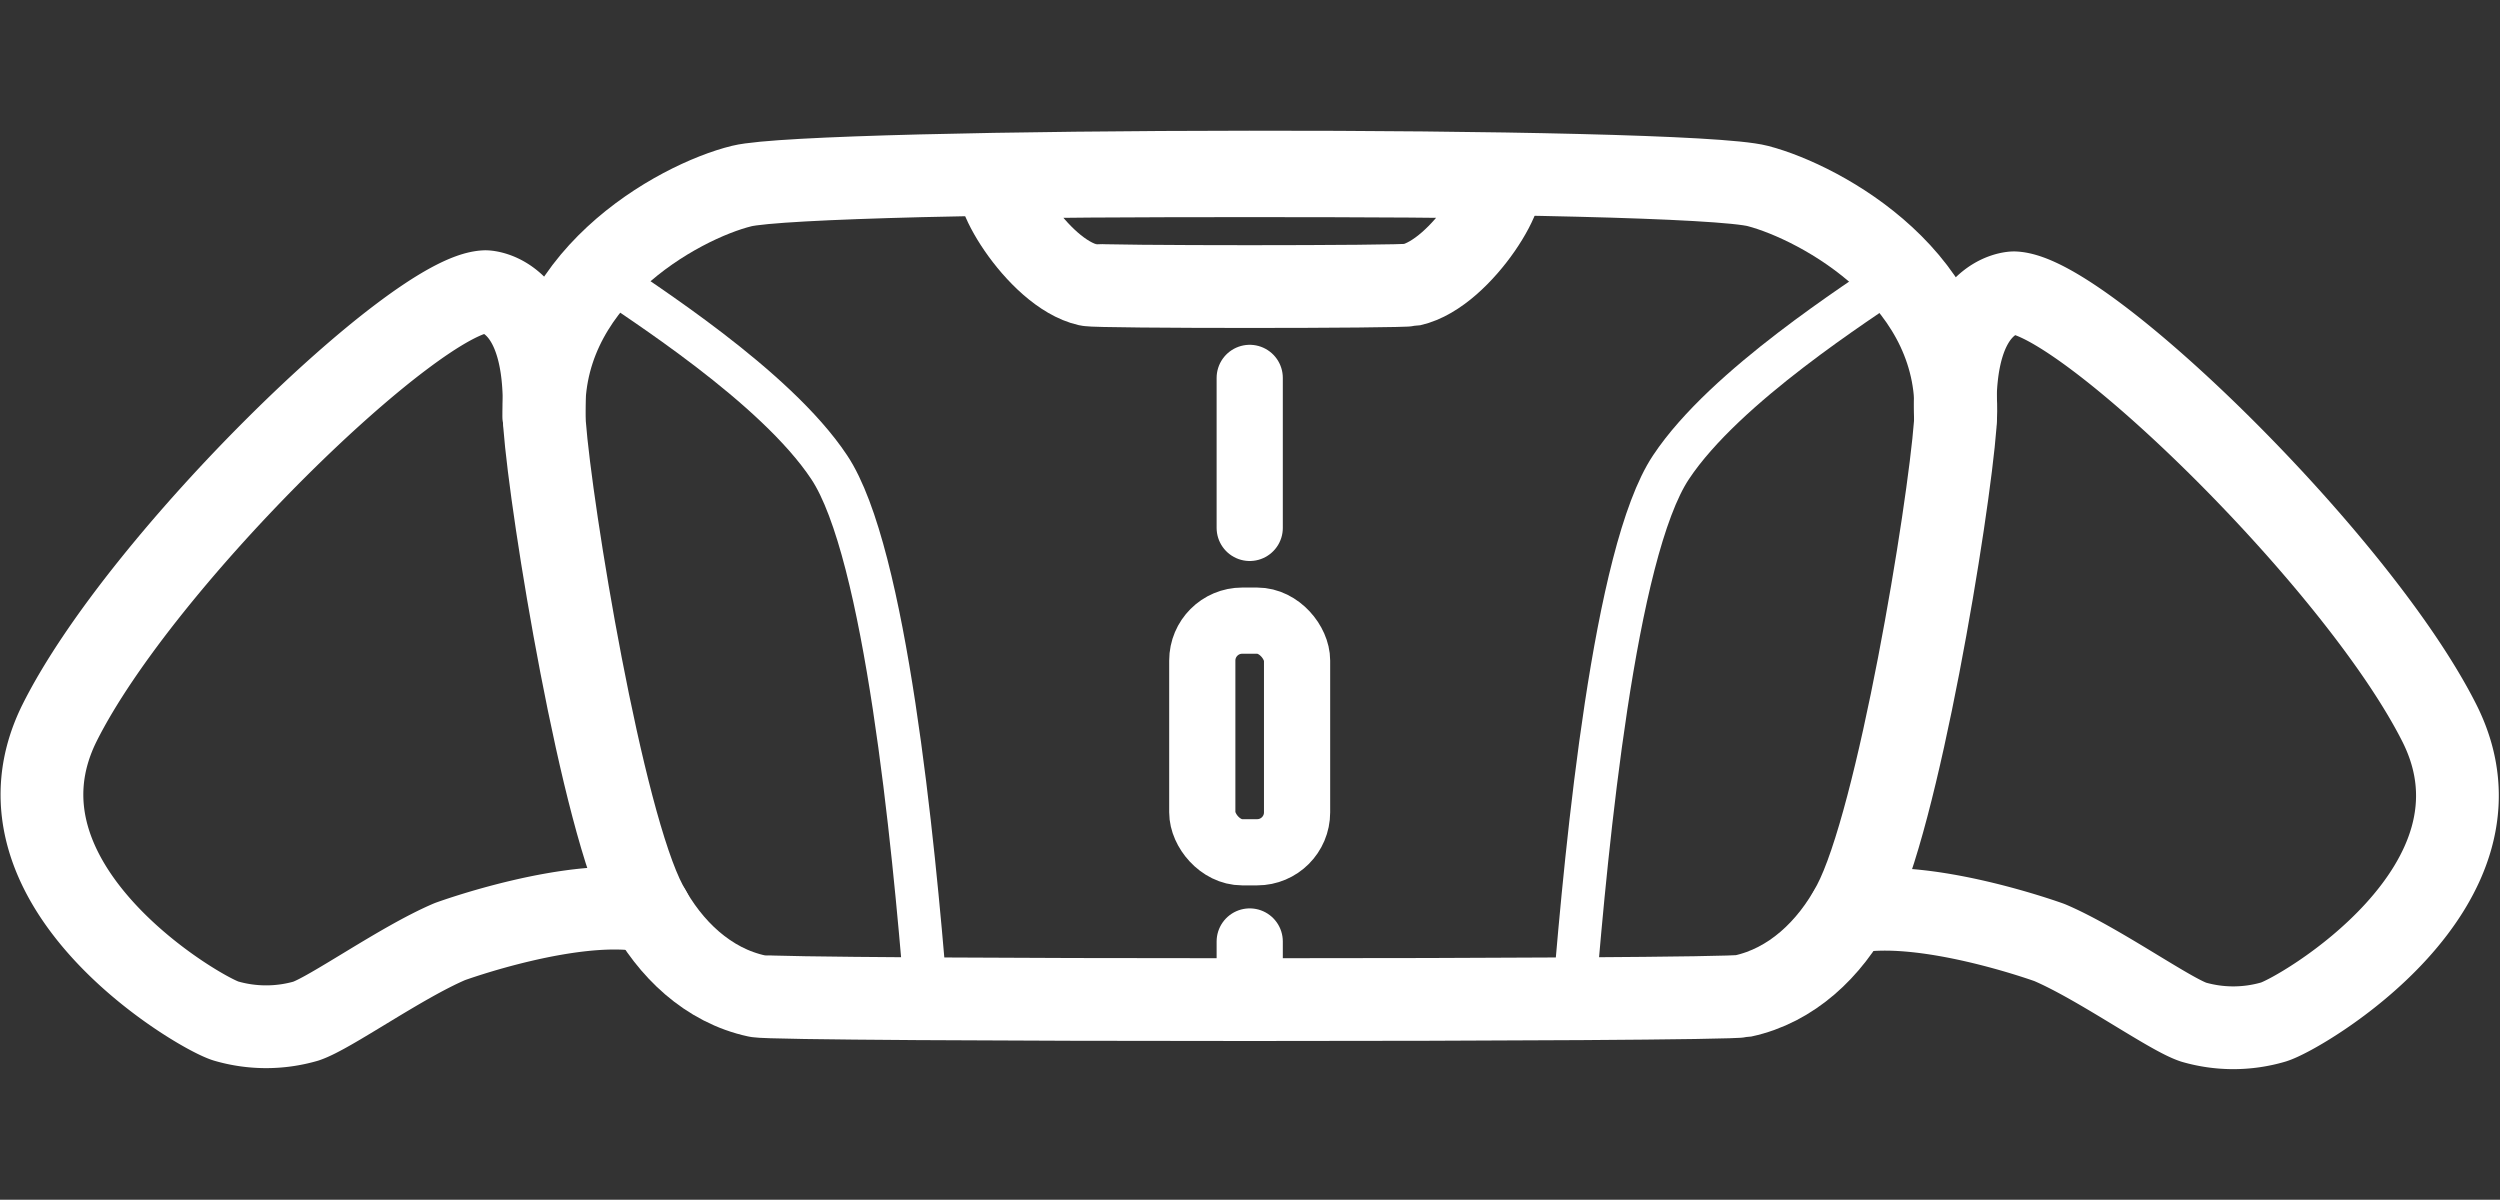
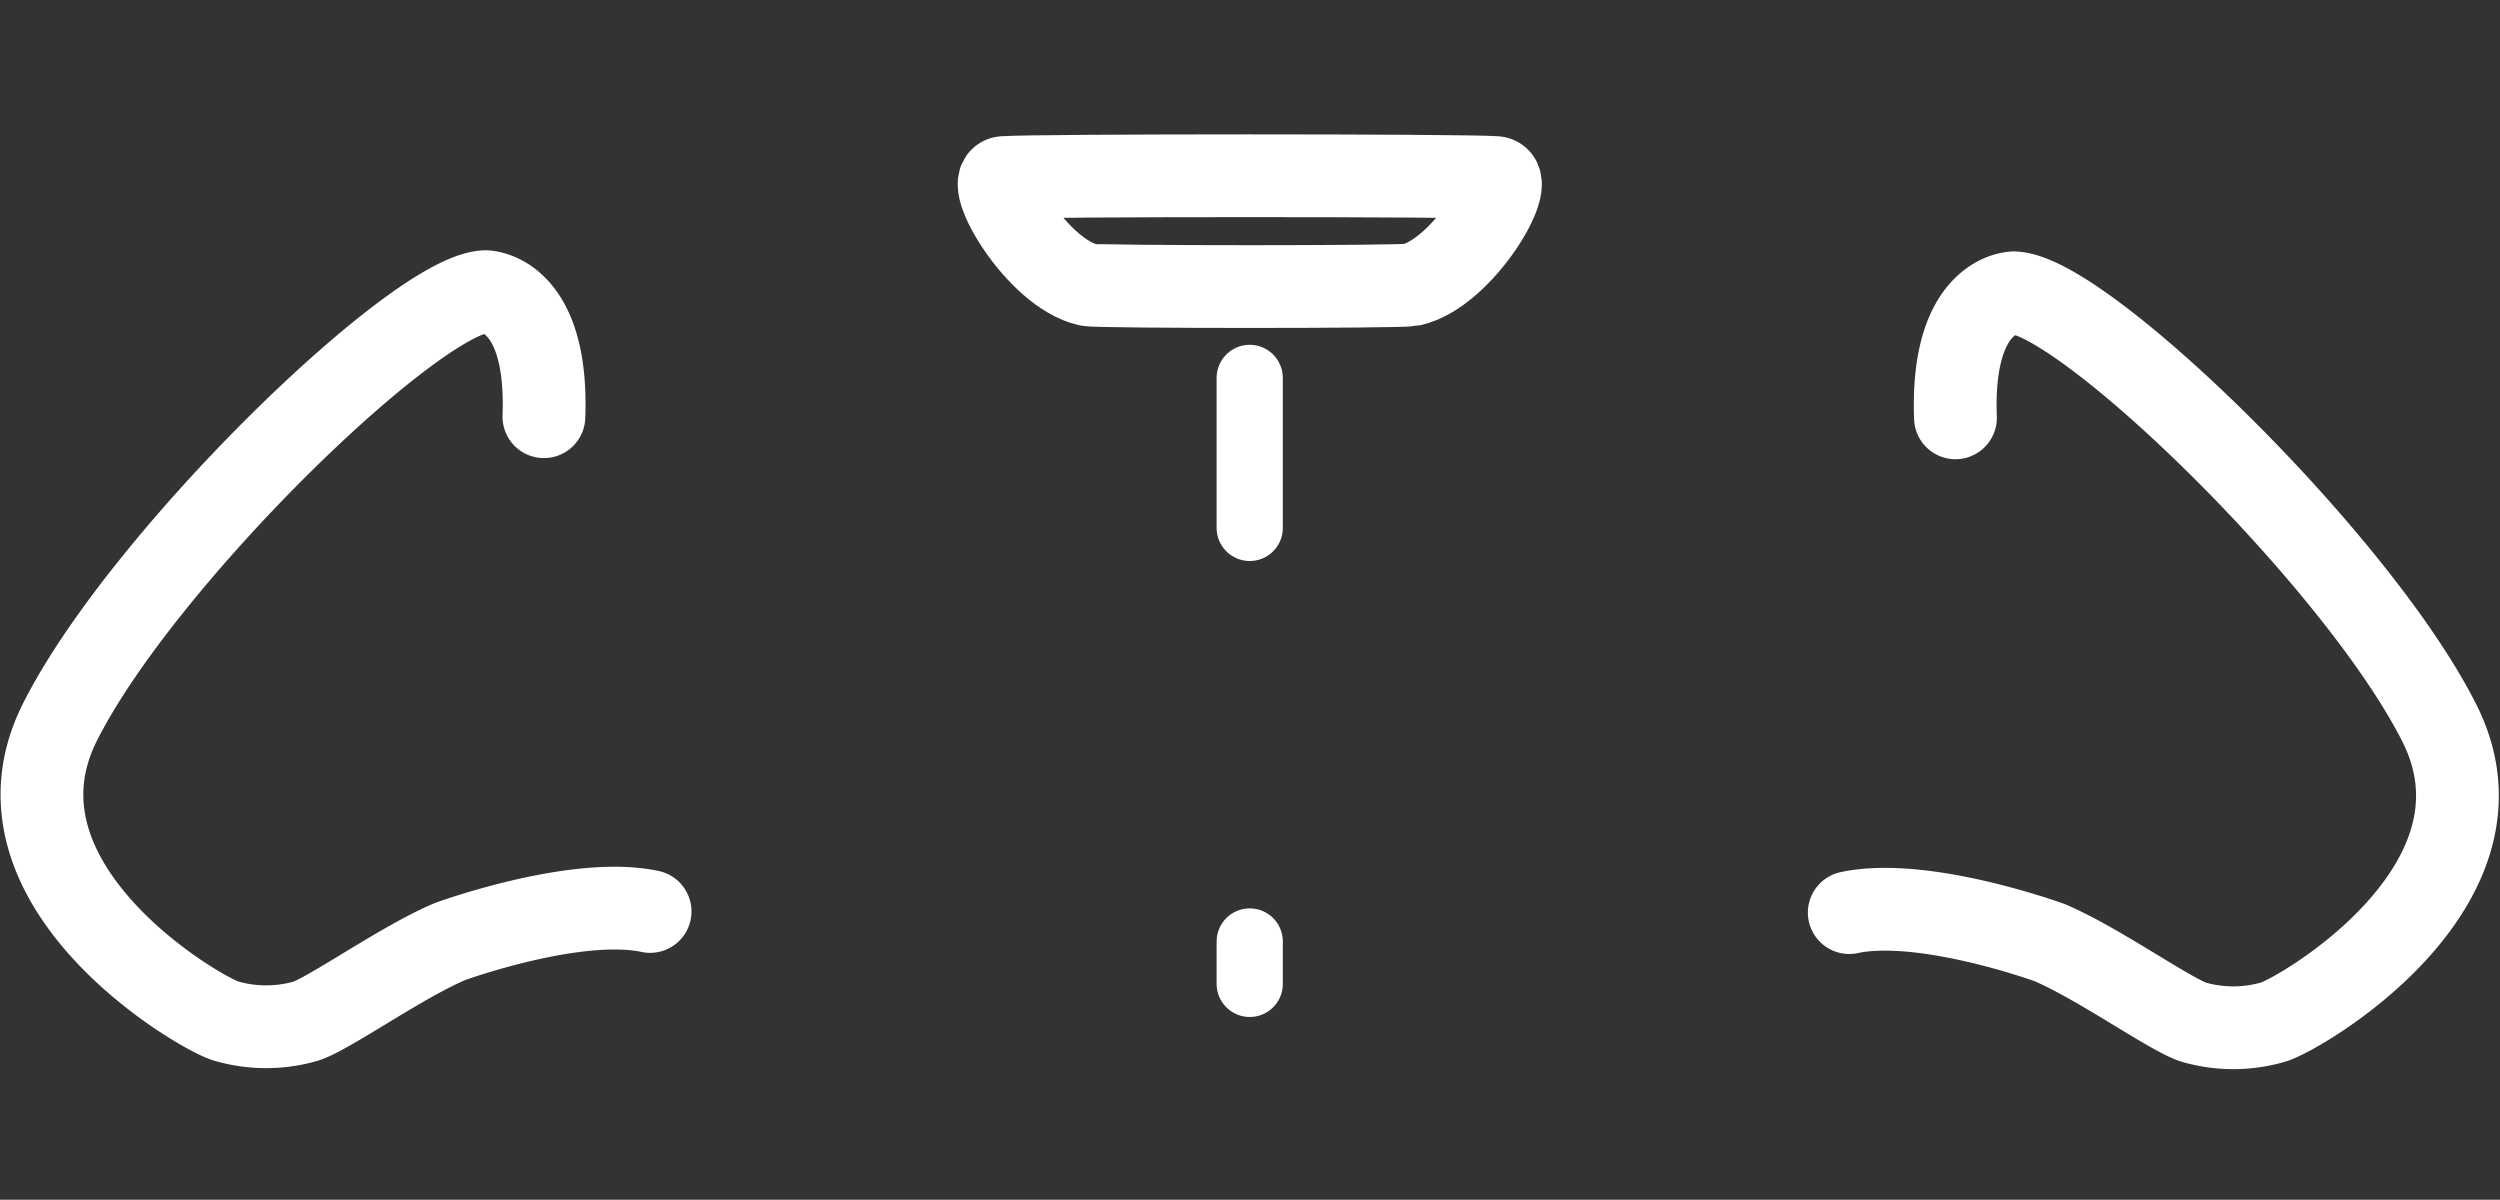
<svg xmlns="http://www.w3.org/2000/svg" viewBox="0 0 353.14 169.47" data-name="图层 1" id="图层_1">
  <rect x="0" y="0" width="353.14" height="169.47" fill="#333333" stroke="none" />
  <defs>
    <style>.cls-1,.cls-2,.cls-3{fill:none;stroke:#fff;}.cls-1,.cls-2{stroke-linecap:round;stroke-linejoin:round;}.cls-1{stroke-width:9.35px;}.cls-2{stroke-width:11.69px;}.cls-3{stroke-miterlimit:10;stroke-width:6.08px;}</style>
  </defs>
-   <rect rx="5.64" height="32.72" width="13.39" y="87.67" x="169.83" class="cls-1" />
  <line y2="74.57" x2="176.53" y1="53.38" x1="176.53" class="cls-1" />
  <line y2="138.98" x2="176.53" y1="132.99" x1="176.53" class="cls-1" />
-   <path d="M246.16,140.7c6.92-1.48,12.31-6.64,15.66-12.94,6.31-11.86,13.45-55.6,14.37-67.83,1.52-20.26-19-31.33-27.86-33.65-10.5-2.74-133.32-2.52-143.56,0-8.93,2.19-29.38,13.39-27.85,33.65.92,12.23,8.06,56,14.36,67.83,3.35,6.3,8.74,11.46,15.67,12.94C110.09,141.37,243,141.37,246.16,140.7Z" class="cls-2" />
  <path d="M91.83,128.75C81.33,126.51,63.56,133,63.56,133c-6.84,2.9-16.92,10.1-20.35,11.24a20.28,20.28,0,0,1-11.24,0C28.34,143.23-3.1,125,8.47,102S58.7,41.54,68.58,41.2c0,0,8.9.06,8.25,17.66" class="cls-2" />
  <path d="M261.22,128.91c10.5-2.24,28.28,4.23,28.28,4.23,6.84,2.9,16.92,10.1,20.35,11.24a20.15,20.15,0,0,0,11.23,0c3.63-1,35.08-19.24,23.5-42.23s-50.23-60.44-60.1-60.79c0,0-8.91.06-8.26,17.66" class="cls-2" />
  <path d="M199.34,40.24c7.24-1.62,15-14.93,11.92-15.16-4.51-.34-65-.34-69.47,0-3,.23,4.68,13.54,11.92,15.16C155.15,40.56,197.91,40.56,199.34,40.24Z" class="cls-2" />
-   <path d="M85.46,39c4.76,3.41,24,15.44,31.67,27,8,12,11.92,53.35,13.62,74.13" class="cls-3" />
-   <path d="M267.71,39c-4.77,3.41-24,15.44-31.67,27-8,12-11.92,53.35-13.63,74.13" class="cls-3" />
</svg>